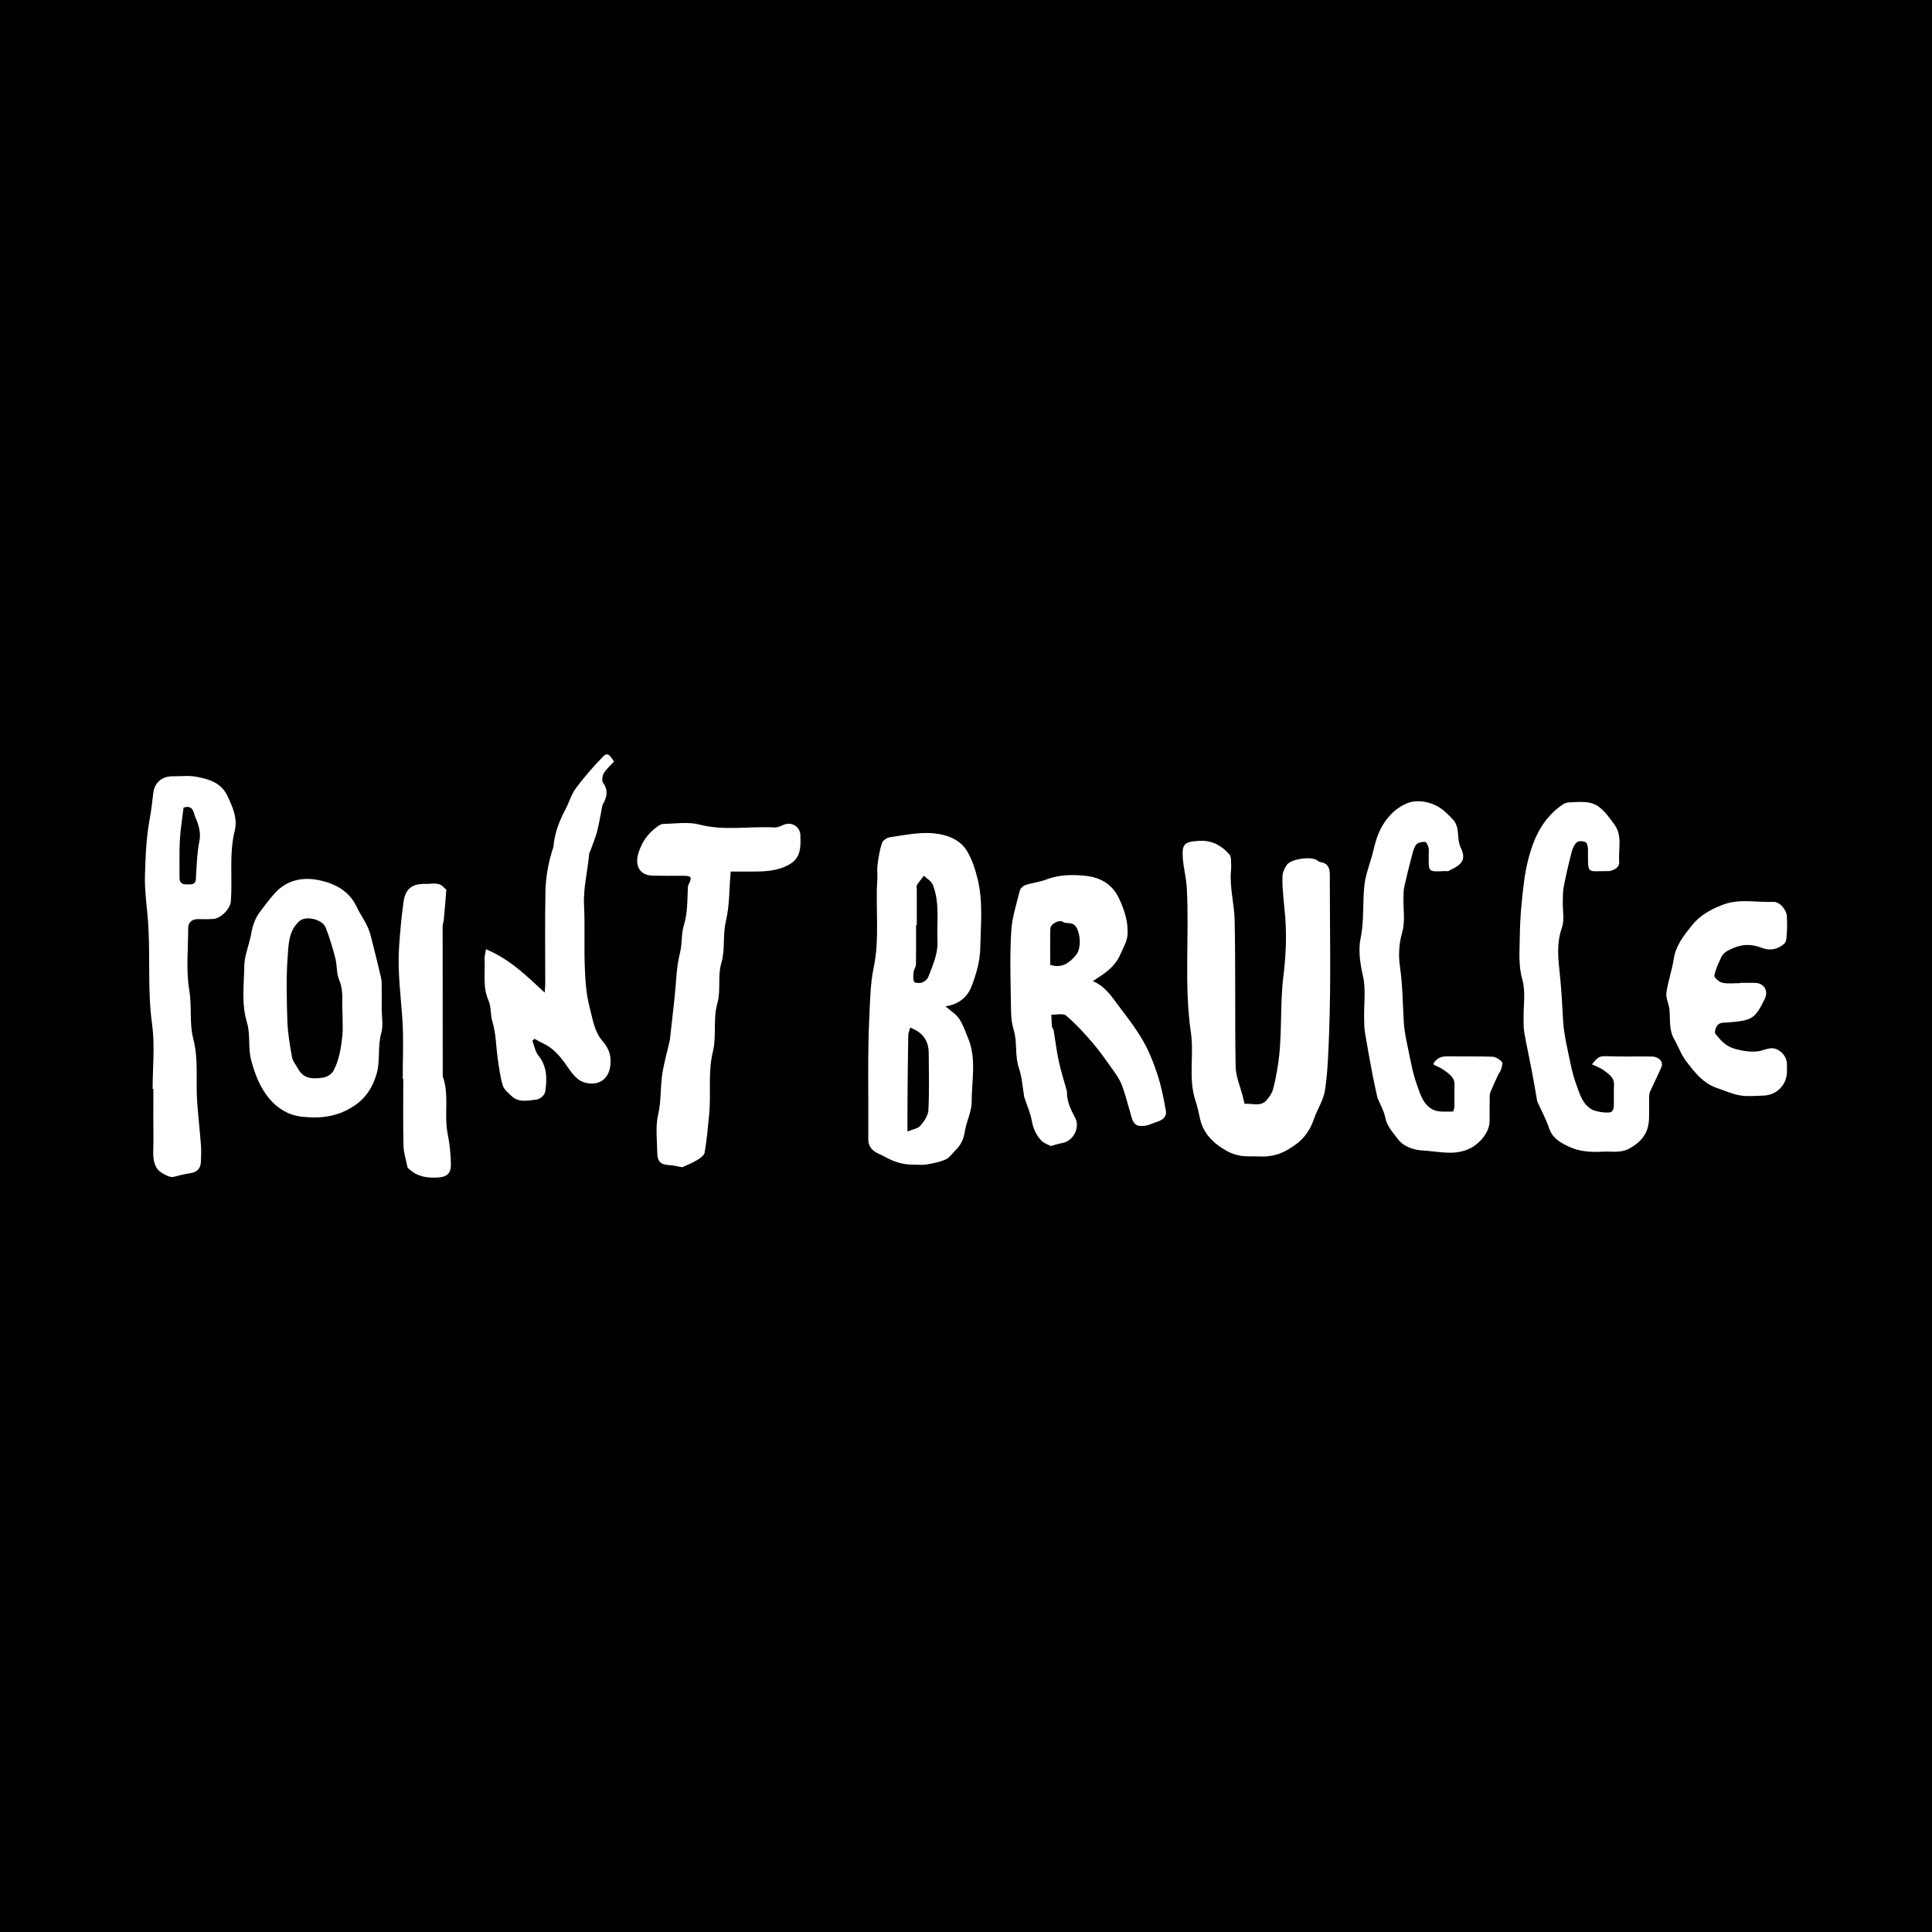
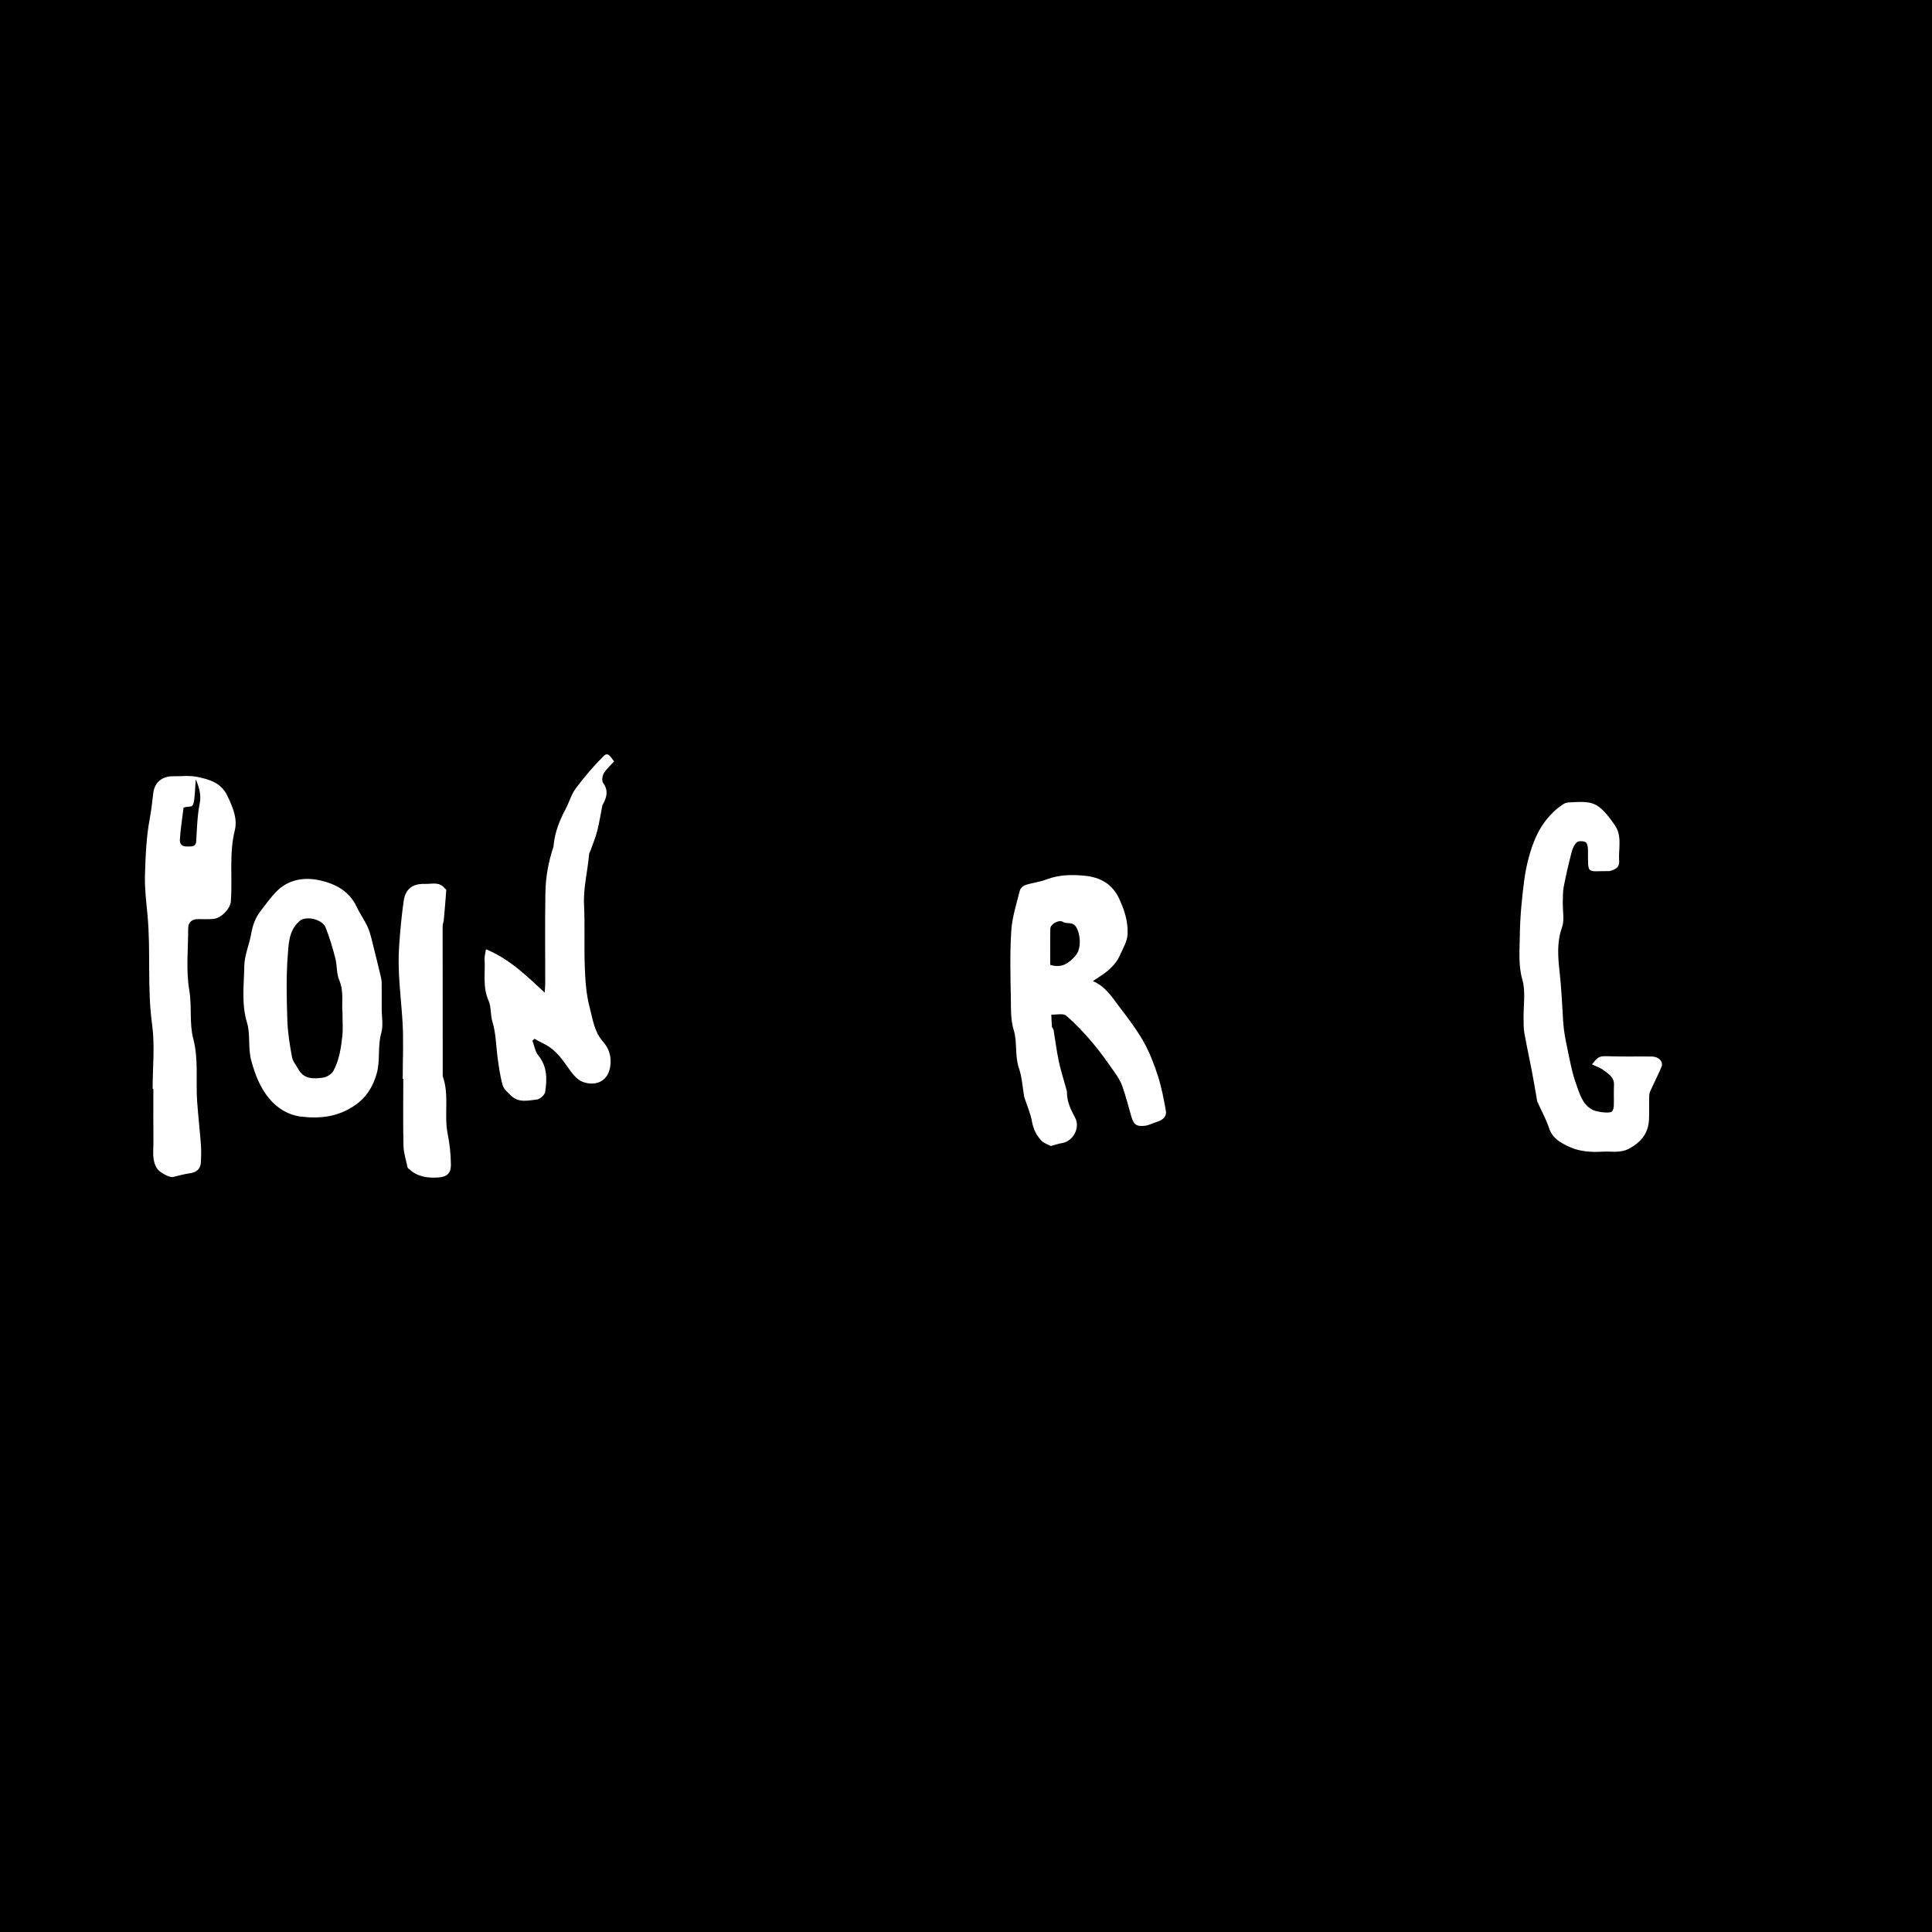
<svg xmlns="http://www.w3.org/2000/svg" version="1.1" id="Layer_1" x="0px" y="0px" width="200px" height="200px" viewBox="0 0 200 200" enable-background="new 0 0 200 200" xml:space="preserve">
  <rect width="200" height="200" />
  <g>
-     <path fill="#FFFFFF" d="M128.835,114.267c0.831-0.072,1.708,0.368,2.346-0.452c0.243-0.312,0.495-0.659,0.597-1.03   c0.217-0.786,0.363-1.593,0.494-2.399c0.502-3.09,0.203-6.241,0.582-9.315c0.25-2.025,0.348-4.037,0.201-6.017   c-0.106-1.423-0.327-2.851-0.298-4.287c0.009-0.418,0.208-0.884,0.454-1.235c0.432-0.619,2.473-0.898,3.108-0.496   c0.121,0.076,0.239,0.191,0.37,0.21c0.755,0.106,0.973,0.592,0.972,1.275c-0.004,5.551,0.14,11.107-0.081,16.649   c-0.075,1.884-0.132,3.814-0.417,5.689c-0.158,1.041-0.81,2-1.162,3.022c-0.372,1.08-0.978,1.962-1.901,2.623   c-0.356,0.255-0.73,0.491-1.12,0.688c-0.811,0.411-1.68,0.571-2.591,0.525c-0.643-0.032-1.297,0.026-1.929-0.07   c-0.508-0.077-1.03-0.254-1.478-0.508c-1.33-0.753-2.4-1.749-2.755-3.326c-0.136-0.602-0.249-1.213-0.448-1.794   c-0.801-2.332-0.153-4.765-0.495-7.108c-0.729-4.993-0.151-10.005-0.428-14.999c-0.057-1.032-0.338-2.051-0.411-3.083   c-0.106-1.495,0.188-1.701,1.702-1.786c1.309-0.074,2.28,0.472,3.107,1.388c0.115,0.127,0.164,0.346,0.176,0.527   c0.026,0.395,0.037,0.795,0.002,1.188c-0.153,1.721,0.339,3.398,0.377,5.088c0.112,5.053,0.013,10.11,0.104,15.164   c0.019,1.068,0.499,2.128,0.765,3.192C128.726,113.78,128.768,113.974,128.835,114.267z" />
-     <path fill="#FFFFFF" d="M97.876,104.173c0.576,0.509,1.114,0.827,1.423,1.295c0.405,0.615,0.646,1.342,0.929,2.032   c0.878,2.141,0.354,4.379,0.359,6.568c0.002,1.033-0.564,2.054-0.717,3.103c-0.112,0.765-0.411,1.356-0.933,1.875   c-0.343,0.34-0.637,0.795-1.051,0.982c-0.618,0.278-1.316,0.404-1.992,0.52c-0.433,0.074-0.89,0.01-1.336,0.015   c-1.076,0.012-2.059-0.298-2.985-0.831c-0.322-0.185-0.69-0.298-0.995-0.505c-0.448-0.304-0.699-0.704-0.694-1.309   c0.036-4.286-0.095-8.579,0.116-12.856c0.08-1.62,0.107-3.307,0.44-4.886c0.644-3.05,0.173-6.103,0.381-9.145   c0.034-0.493-0.048-0.998,0.017-1.485c0.102-0.768,0.222-1.546,0.463-2.278c0.088-0.269,0.52-0.555,0.828-0.6   c1.418-0.204,2.86-0.511,4.271-0.423c1.394,0.086,2.894,0.546,3.674,1.806c0.521,0.841,0.861,1.852,1.119,2.898   c0.595,2.414,0.33,4.816,0.282,7.211c-0.027,1.335-0.42,2.714-0.911,3.971C100.161,103.16,99.316,103.971,97.876,104.173z    M94.906,95.777c-0.025,0-0.05,0-0.075,0c0,1.36,0.013,2.721-0.012,4.081c-0.004,0.244-0.205,0.479-0.235,0.728   c-0.041,0.347-0.088,0.738,0.037,1.04c0.053,0.129,0.563,0.174,0.809,0.091c0.262-0.088,0.57-0.331,0.664-0.579   c0.458-1.205,1.015-2.385,0.955-3.734c-0.087-1.948,0.257-3.938-0.487-5.818c-0.147-0.372-0.605-0.622-0.919-0.929   c-0.245,0.321-0.508,0.63-0.725,0.969c-0.068,0.105-0.012,0.29-0.012,0.439C94.906,93.303,94.906,94.54,94.906,95.777z    M93.94,117.133c0.582-0.245,1.094-0.308,1.337-0.597c0.384-0.456,0.802-1.053,0.83-1.609c0.099-1.974,0.046-3.955,0.035-5.933   c-0.006-0.981-0.385-1.781-1.252-2.299c-0.21-0.126-0.441-0.217-0.662-0.325c-0.072,0.269-0.201,0.537-0.206,0.807   c-0.04,2.349-0.061,4.698-0.081,7.048C93.934,115.107,93.94,115.989,93.94,117.133z" />
    <path fill="#FFFFFF" d="M108.78,118.636c-0.27-0.149-0.711-0.278-0.984-0.566c-0.524-0.552-0.835-1.224-0.976-2.012   c-0.144-0.807-0.489-1.578-0.747-2.364c-0.015-0.047-0.038-0.092-0.046-0.14c-0.174-0.997-0.224-2.036-0.549-2.981   c-0.444-1.294-0.151-2.675-0.527-3.902c-0.348-1.136-0.29-2.226-0.309-3.336c-0.042-2.328-0.106-4.665,0.044-6.985   c0.09-1.402,0.543-2.784,0.887-4.162c0.058-0.233,0.354-0.498,0.596-0.577c0.701-0.23,1.457-0.302,2.142-0.565   c1.302-0.501,2.65-0.521,3.981-0.391c1.574,0.153,2.855,0.832,3.577,2.402c0.534,1.161,0.907,2.311,0.861,3.602   c-0.029,0.802-0.446,1.418-0.739,2.112c-0.338,0.801-0.87,1.372-1.516,1.877c-0.399,0.312-0.836,0.573-1.345,0.917   c1.299,0.54,1.95,1.611,2.683,2.577c0.897,1.182,1.811,2.367,2.543,3.651c0.633,1.109,1.103,2.331,1.498,3.551   c0.382,1.178,0.616,2.411,0.836,3.633c0.108,0.598-0.302,0.956-0.864,1.133c-0.444,0.139-0.872,0.381-1.324,0.431   c-0.88,0.098-1.152-0.142-1.394-0.987c-0.3-1.046-0.569-2.105-0.934-3.128c-0.193-0.542-0.525-1.047-0.861-1.522   c-0.714-1.01-1.423-2.031-2.223-2.971c-0.844-0.99-1.736-1.957-2.726-2.794c-0.315-0.266-1.01-0.082-1.531-0.104   c0.018,0.416,0.026,0.834,0.063,1.248c0.01,0.11,0.148,0.205,0.167,0.317c0.182,1.074,0.311,2.159,0.535,3.224   c0.199,0.949,0.5,1.876,0.755,2.813c0.039,0.142,0.099,0.287,0.098,0.43c-0.004,0.969,0.393,1.801,0.841,2.628   c0.564,1.041-0.202,2.471-1.371,2.641C109.579,118.388,109.249,118.511,108.78,118.636z M108.719,99.879   c1.201,0.387,1.962-0.189,2.639-0.975c0.595-0.69,0.511-2.184,0.041-2.944c-0.371-0.599-0.943-0.255-1.361-0.526   c-0.413-0.268-1.3,0.217-1.31,0.709C108.702,97.375,108.719,98.609,108.719,99.879z" />
-     <path fill="#FFFFFF" d="M15.8,112.726c0-2.23,0.247-4.495-0.055-6.683c-0.52-3.765-0.125-7.541-0.472-11.28   c-0.129-1.386-0.308-2.776-0.267-4.16c0.058-1.956,0.136-3.934,0.494-5.849c0.165-0.885,0.265-1.761,0.365-2.648   c0.125-1.101,0.916-1.759,2.031-1.745c0.843,0.01,1.711-0.105,2.521,0.063c1.243,0.257,2.461,0.588,3.118,1.954   c0.559,1.163,1.073,2.364,0.77,3.588c-0.603,2.437-0.229,4.892-0.404,7.331c-0.056,0.782-1.022,1.765-1.81,1.831   c-0.516,0.043-1.038,0.025-1.557,0.018c-0.671-0.009-1.056,0.323-1.055,0.98c0.003,2.131-0.238,4.306,0.114,6.379   c0.288,1.695-0.009,3.416,0.413,5.026c0.57,2.178,0.245,4.354,0.403,6.523c0.11,1.501,0.279,2.997,0.393,4.498   c0.043,0.567,0.016,1.14-0.003,1.709c-0.024,0.716-0.419,1.089-1.109,1.189c-0.59,0.086-1.171,0.236-1.75,0.385   c-0.422,0.109-1.441-0.5-1.669-0.848c-0.574-0.876-0.376-1.829-0.388-2.759c-0.023-1.834-0.007-3.668-0.007-5.502   C15.85,112.726,15.825,112.726,15.8,112.726z M19.003,83.604c-0.131,1.099-0.322,2.222-0.384,3.352   c-0.071,1.306-0.025,2.618-0.035,3.927c-0.004,0.477,0.267,0.675,0.697,0.669c0.404-0.006,0.95,0.089,0.99-0.505   c0.09-1.353,0.11-2.697,0.384-4.047c0.152-0.748-0.091-1.671-0.429-2.386C20.055,84.254,20.058,83.254,19.003,83.604z" />
+     <path fill="#FFFFFF" d="M15.8,112.726c0-2.23,0.247-4.495-0.055-6.683c-0.52-3.765-0.125-7.541-0.472-11.28   c-0.129-1.386-0.308-2.776-0.267-4.16c0.058-1.956,0.136-3.934,0.494-5.849c0.165-0.885,0.265-1.761,0.365-2.648   c0.125-1.101,0.916-1.759,2.031-1.745c0.843,0.01,1.711-0.105,2.521,0.063c1.243,0.257,2.461,0.588,3.118,1.954   c0.559,1.163,1.073,2.364,0.77,3.588c-0.603,2.437-0.229,4.892-0.404,7.331c-0.056,0.782-1.022,1.765-1.81,1.831   c-0.516,0.043-1.038,0.025-1.557,0.018c-0.671-0.009-1.056,0.323-1.055,0.98c0.003,2.131-0.238,4.306,0.114,6.379   c0.288,1.695-0.009,3.416,0.413,5.026c0.57,2.178,0.245,4.354,0.403,6.523c0.11,1.501,0.279,2.997,0.393,4.498   c0.043,0.567,0.016,1.14-0.003,1.709c-0.024,0.716-0.419,1.089-1.109,1.189c-0.59,0.086-1.171,0.236-1.75,0.385   c-0.422,0.109-1.441-0.5-1.669-0.848c-0.574-0.876-0.376-1.829-0.388-2.759c-0.023-1.834-0.007-3.668-0.007-5.502   C15.85,112.726,15.825,112.726,15.8,112.726z M19.003,83.604c-0.131,1.099-0.322,2.222-0.384,3.352   c-0.004,0.477,0.267,0.675,0.697,0.669c0.404-0.006,0.95,0.089,0.99-0.505   c0.09-1.353,0.11-2.697,0.384-4.047c0.152-0.748-0.091-1.671-0.429-2.386C20.055,84.254,20.058,83.254,19.003,83.604z" />
    <path fill="#FFFFFF" d="M164.803,110.18c0.704-0.882,0.782-0.869,1.882-0.833c1.435,0.047,2.873,0.004,4.309,0.025   c0.74,0.011,1.229,0.548,0.996,1.091c-0.367,0.857-0.793,1.688-1.175,2.539c-0.077,0.171-0.095,0.379-0.098,0.57   c-0.011,0.768,0.023,1.537-0.012,2.304c-0.063,1.376-0.736,2.278-1.967,2.982c-0.964,0.552-1.881,0.305-2.825,0.362   c-1.176,0.071-2.367,0-3.432-0.488c-0.873-0.4-1.765-0.858-2.12-1.941c-0.306-0.932-0.792-1.805-1.198-2.705   c-0.02-0.045-0.035-0.093-0.043-0.142c-0.176-0.998-0.338-1.998-0.528-2.993c-0.258-1.349-0.555-2.69-0.795-4.041   c-0.086-0.483-0.069-0.987-0.077-1.481c-0.024-1.337,0.231-2.751-0.122-3.992c-0.435-1.53-0.284-3.02-0.268-4.514   c0.021-1.93,0.203-3.866,0.456-5.781c0.168-1.276,0.47-2.56,0.912-3.767c0.61-1.668,1.611-3.114,3.127-4.126   c0.171-0.114,0.406-0.178,0.614-0.185c1.062-0.036,2.197-0.217,3.093,0.471c0.637,0.488,1.137,1.184,1.611,1.849   c0.822,1.152,0.378,2.502,0.472,3.766c0.05,0.68-0.457,0.88-0.992,1.024c-0.023,0.006-0.049,0.002-0.074,0.002   c-2.363-0.023-2.139,0.453-2.163-2.248c-0.002-0.262-0.081-0.667-0.25-0.75c-0.251-0.124-0.725-0.143-0.905,0.017   c-0.274,0.245-0.445,0.663-0.542,1.038c-0.305,1.182-0.582,2.373-0.814,3.572c-0.102,0.529-0.079,1.084-0.093,1.627   c-0.022,0.867,0.19,1.812-0.087,2.584c-0.543,1.512-0.415,3.048-0.253,4.514c0.194,1.752,0.274,3.499,0.379,5.252   c0.057,0.941,0.245,1.88,0.44,2.806c0.262,1.241,0.485,2.507,0.921,3.69c0.353,0.958,0.618,2.044,1.671,2.61   c0.345,0.186,1.736,0.429,2.005,0.177c0.136-0.127,0.198-0.387,0.204-0.59c0.024-0.718-0.017-1.438,0.018-2.154   c0.039-0.801-0.565-1.141-1.066-1.527C165.68,110.537,165.254,110.402,164.803,110.18z" />
-     <path fill="#FFFFFF" d="M148.418,110.222c0.012-0.175,0.004-0.207,0.017-0.222c0.472-0.582,0.831-0.674,1.752-0.651   c1.436,0.037,2.875-0.017,4.31,0.042c0.339,0.014,0.722,0.268,0.973,0.522c0.118,0.12,0.01,0.512-0.065,0.76   c-0.071,0.235-0.245,0.436-0.35,0.663c-0.267,0.574-0.536,1.149-0.77,1.737c-0.079,0.198-0.073,0.436-0.076,0.657   c-0.009,0.793,0.001,1.586-0.009,2.379c-0.013,1.075-0.977,2.221-1.923,2.722c-1.635,0.866-3.333,0.356-4.965,0.271   c-0.86-0.045-1.987-0.342-2.628-1.21c-0.511-0.691-1.117-1.315-1.291-2.237c-0.119-0.634-0.47-1.224-0.718-1.833   c-0.018-0.045-0.057-0.083-0.067-0.129c-0.17-0.775-0.354-1.547-0.502-2.326c-0.282-1.491-0.56-2.984-0.805-4.481   c-0.083-0.51-0.079-1.036-0.088-1.555c-0.025-1.437,0.194-2.927-0.119-4.296c-0.304-1.33-0.5-2.68-0.241-3.923   c0.392-1.882,0.173-3.761,0.41-5.62c0.128-1.005,0.515-1.976,0.784-2.963c0.169-0.621,0.294-1.257,0.511-1.861   c0.553-1.538,1.56-2.824,3.001-3.473c0.833-0.376,1.942-0.332,2.982,0.14c0.804,0.365,1.322,0.932,1.876,1.512   c0.215,0.225,0.368,0.559,0.434,0.868c0.142,0.659,0.063,1.405,0.343,1.985c0.333,0.687,0.453,1.255-0.108,1.784   c-0.319,0.301-0.761,0.474-1.157,0.687c-0.076,0.041-0.195-0.004-0.294,0c-1.906,0.088-1.727,0.121-1.733-1.76   c-0.001-0.223,0.042-0.459-0.018-0.665c-0.065-0.223-0.221-0.588-0.347-0.592c-0.311-0.011-0.744,0.055-0.916,0.264   c-0.253,0.308-0.354,0.758-0.461,1.163c-0.281,1.06-0.544,2.126-0.783,3.196c-0.08,0.358-0.082,0.736-0.09,1.106   c-0.029,1.213,0.192,2.495-0.13,3.623c-0.347,1.214-0.4,2.416-0.234,3.561c0.277,1.904,0.287,3.805,0.396,5.71   c0.053,0.917,0.245,1.831,0.435,2.734c0.266,1.266,0.488,2.556,0.921,3.767c0.355,0.993,0.669,2.162,1.753,2.629   c0.578,0.249,1.312,0.147,1.976,0.162c0.05,0.001,0.149-0.338,0.154-0.521c0.018-0.743-0.016-1.488,0.016-2.23   c0.034-0.798-0.568-1.138-1.07-1.524C149.167,110.533,148.744,110.388,148.418,110.222z" />
-     <path fill="#FFFFFF" d="M75.639,90.225c-0.154,1.809-0.112,3.523-0.494,5.137c-0.342,1.444-0.063,2.936-0.46,4.282   c-0.421,1.425-0.041,2.867-0.419,4.204c-0.474,1.679-0.073,3.41-0.468,5.022c-0.531,2.163-0.173,4.32-0.382,6.467   c-0.13,1.329-0.246,2.663-0.47,3.977c-0.052,0.305-0.483,0.601-0.805,0.792c-0.52,0.31-1.094,0.53-1.516,0.728   c-0.503-0.087-0.896-0.197-1.294-0.215c-0.909-0.043-1.28-0.348-1.292-1.264c-0.018-1.337-0.202-2.726,0.095-3.997   c0.325-1.39,0.213-2.774,0.42-4.142c0.179-1.185,0.515-2.347,0.781-3.519c0.005-0.024,0.01-0.049,0.013-0.073   c0.162-1.448,0.326-2.895,0.484-4.343c0.17-1.552,0.175-3.145,0.56-4.641c0.246-0.955,0.115-1.928,0.391-2.815   c0.406-1.305,0.367-2.615,0.421-3.934c0.004-0.096,0.021-0.2,0.063-0.285c0.412-0.832,0.329-0.95-0.635-0.945   c-1.015,0.006-2.031,0.011-3.047-0.014c-1.425-0.035-1.897-1.075-1.476-2.397c0.373-1.172,0.997-2.002,1.937-2.678   c0.184-0.133,0.416-0.279,0.628-0.282c1.238-0.018,2.539-0.237,3.702,0.064c2.605,0.674,5.208,0.168,7.805,0.302   c0.291,0.015,0.609-0.121,0.886-0.25c0.853-0.397,1.775,0.144,1.791,1.085c0.015,0.896,0.081,1.829-0.572,2.549   c-0.288,0.318-0.713,0.55-1.119,0.717c-1.228,0.504-2.535,0.466-3.832,0.467C76.819,90.225,76.304,90.225,75.639,90.225z" />
    <path fill="#FFFFFF" d="M39.512,104.406c0,0.842,0.183,1.736-0.04,2.514c-0.399,1.397-0.094,2.862-0.47,4.189   c-0.363,1.284-1.006,2.461-2.294,3.336c-1.755,1.191-3.594,1.375-5.516,1.149c-1.29-0.152-2.447-0.817-3.317-1.864   c-0.951-1.144-1.45-2.447-1.854-3.892c-0.377-1.349-0.072-2.723-0.452-3.978c-0.592-1.956-0.309-3.908-0.281-5.852   c0.016-1.124,0.524-2.234,0.72-3.366c0.147-0.848,0.418-1.617,0.938-2.294c0.506-0.658,0.992-1.336,1.555-1.942   c1.276-1.373,2.968-1.645,4.651-1.264c1.565,0.354,3.013,1.107,3.768,2.726c0.346,0.742,0.841,1.415,1.169,2.163   c0.265,0.605,0.394,1.273,0.56,1.919c0.266,1.039,0.515,2.083,0.764,3.126c0.051,0.214,0.094,0.437,0.097,0.656   c0.011,0.891,0.005,1.783,0.005,2.674C39.513,104.406,39.513,104.406,39.512,104.406z M35.454,104.818   c-0.109-0.907,0.18-2.15-0.344-3.377c-0.29-0.679-0.199-1.497-0.401-2.265c-0.285-1.081-0.591-2.137-1.005-3.175   c-0.329-0.823-2.019-1.251-2.702-0.653c-1.112,0.974-1.126,2.373-1.219,3.625c-0.166,2.216-0.108,4.454-0.036,6.679   c0.041,1.257,0.25,2.516,0.477,3.757c0.083,0.454,0.432,0.861,0.667,1.285c0.582,1.047,1.586,0.994,2.538,0.865   c0.394-0.053,0.901-0.359,1.083-0.697c0.603-1.123,0.795-2.39,0.93-3.645C35.515,106.532,35.454,105.832,35.454,104.818z" />
    <path fill="#FFFFFF" d="M50.309,98.266c2.444,1.013,4.179,2.728,6.079,4.491c0.024-0.403,0.054-0.681,0.054-0.958   c0.003-3.147-0.039-6.294,0.019-9.44c0.029-1.585,0.315-3.152,0.821-4.667c0.038-0.115,0.03-0.245,0.045-0.368   c0.153-1.263,0.613-2.418,1.207-3.535c0.385-0.724,0.606-1.558,1.088-2.203c0.875-1.171,1.837-2.289,2.869-3.323   c0.483-0.484,0.761,0.174,1.08,0.562c-0.359,0.398-0.789,0.768-1.068,1.229c-0.159,0.263-0.222,0.786-0.066,1   c0.552,0.754,0.39,1.436,0.003,2.153c-0.035,0.065-0.076,0.131-0.09,0.201c-0.174,0.872-0.305,1.754-0.525,2.613   c-0.175,0.683-0.456,1.34-0.691,2.008c-0.048,0.136-0.14,0.266-0.151,0.403c-0.147,1.755-0.609,3.468-0.523,5.26   c0.104,2.151-0.005,4.312,0.079,6.465c0.053,1.362,0.143,2.756,0.487,4.064c0.319,1.215,0.488,2.568,1.349,3.55   c0.605,0.691,0.867,1.364,0.831,2.261c-0.072,1.819-1.424,2.489-2.873,1.968c-0.635-0.229-1.16-0.946-1.578-1.55   c-0.683-0.988-1.391-1.906-2.511-2.425c-0.314-0.146-0.611-0.326-0.916-0.491c-0.071,0.069-0.142,0.139-0.213,0.208   c0.197,0.512,0.284,1.114,0.613,1.518c0.937,1.149,0.907,2.454,0.711,3.767c-0.047,0.313-0.535,0.759-0.859,0.795   c-0.895,0.097-1.876,0.367-2.653-0.385c-0.334-0.323-0.757-0.663-0.88-1.074c-0.263-0.873-0.381-1.792-0.512-2.7   c-0.188-1.3-0.179-2.654-0.558-3.892c-0.229-0.747-0.11-1.54-0.402-2.19c-0.634-1.41-0.324-2.859-0.412-4.289   C50.146,98.986,50.248,98.674,50.309,98.266z" />
-     <path fill="#FFFFFF" d="M180.163,101.744c0.47,0,0.941,0.008,1.411-0.002c1.023-0.02,1.561,0.798,1.083,1.722   c-0.417,0.807-0.784,1.726-1.714,2.056c-0.641,0.227-1.359,0.259-2.047,0.321c-0.461,0.042-0.962-0.05-1.213,0.457   c-0.105,0.213-0.214,0.581-0.11,0.712c0.547,0.693,1.08,1.315,2.073,1.581c0.782,0.21,1.51,0.325,2.28,0.247   c0.49-0.05,0.964-0.305,1.45-0.322c0.816-0.029,1.586,0.787,1.607,1.592c0.007,0.272,0.005,0.545,0.003,0.817   c-0.008,1.385-1.07,2.463-2.476,2.494c-0.792,0.017-1.603,0.111-2.373-0.02c-0.822-0.14-1.608-0.502-2.407-0.771   c-1.436-0.484-2.312-1.644-3.175-2.764c-0.521-0.676-0.803-1.529-1.239-2.276c-0.565-0.969-0.398-2.033-0.495-3.069   c-0.055-0.591-0.39-1.192-0.315-1.75c0.16-1.18,0.58-2.323,0.76-3.501c0.215-1.413,1.074-2.461,1.895-3.492   c0.8-1.005,1.909-1.626,3.163-2.109c1.755-0.676,3.493-0.223,5.233-0.309c0.68-0.034,1.409,0.848,1.425,1.54   c0.012,0.52,0.036,1.043-0.004,1.56c-0.033,0.424-0.011,0.999-0.265,1.229c-0.617,0.56-1.459,0.767-2.261,0.459   c-1.031-0.396-1.969-0.467-3.023,0c-0.532,0.236-1.008,0.428-1.249,0.952c-0.284,0.617-0.596,1.247-0.709,1.903   c-0.035,0.204,0.507,0.669,0.842,0.738c0.594,0.123,1.231,0.034,1.85,0.034C180.163,101.765,180.163,101.755,180.163,101.744z" />
    <path fill="#FFFFFF" d="M41.689,111.682c0-2.006,0.103-4.019-0.026-6.017c-0.165-2.548-0.523-5.086-0.351-7.646   c0.107-1.581,0.251-3.163,0.474-4.731c0.18-1.267,0.914-1.833,2.236-1.786c0.673,0.024,1.445-0.254,1.99,0.428   c0.058,0.073,0.191,0.14,0.187,0.202c-0.075,1.035-0.162,2.07-0.258,3.104c-0.02,0.217-0.119,0.43-0.119,0.644   c-0.002,5.177,0.004,10.355,0.009,15.532c0.703,1.936,0.121,3.987,0.505,5.923c0.218,1.096,0.333,2.165,0.341,3.261   c0.006,0.839-0.407,1.231-1.256,1.292c-1.111,0.08-2.163-0.045-3.033-0.837c-0.07-0.063-0.18-0.122-0.196-0.199   c-0.157-0.751-0.406-1.502-0.424-2.258c-0.055-2.303-0.02-4.607-0.02-6.911C41.73,111.681,41.71,111.681,41.689,111.682z" />
  </g>
</svg>